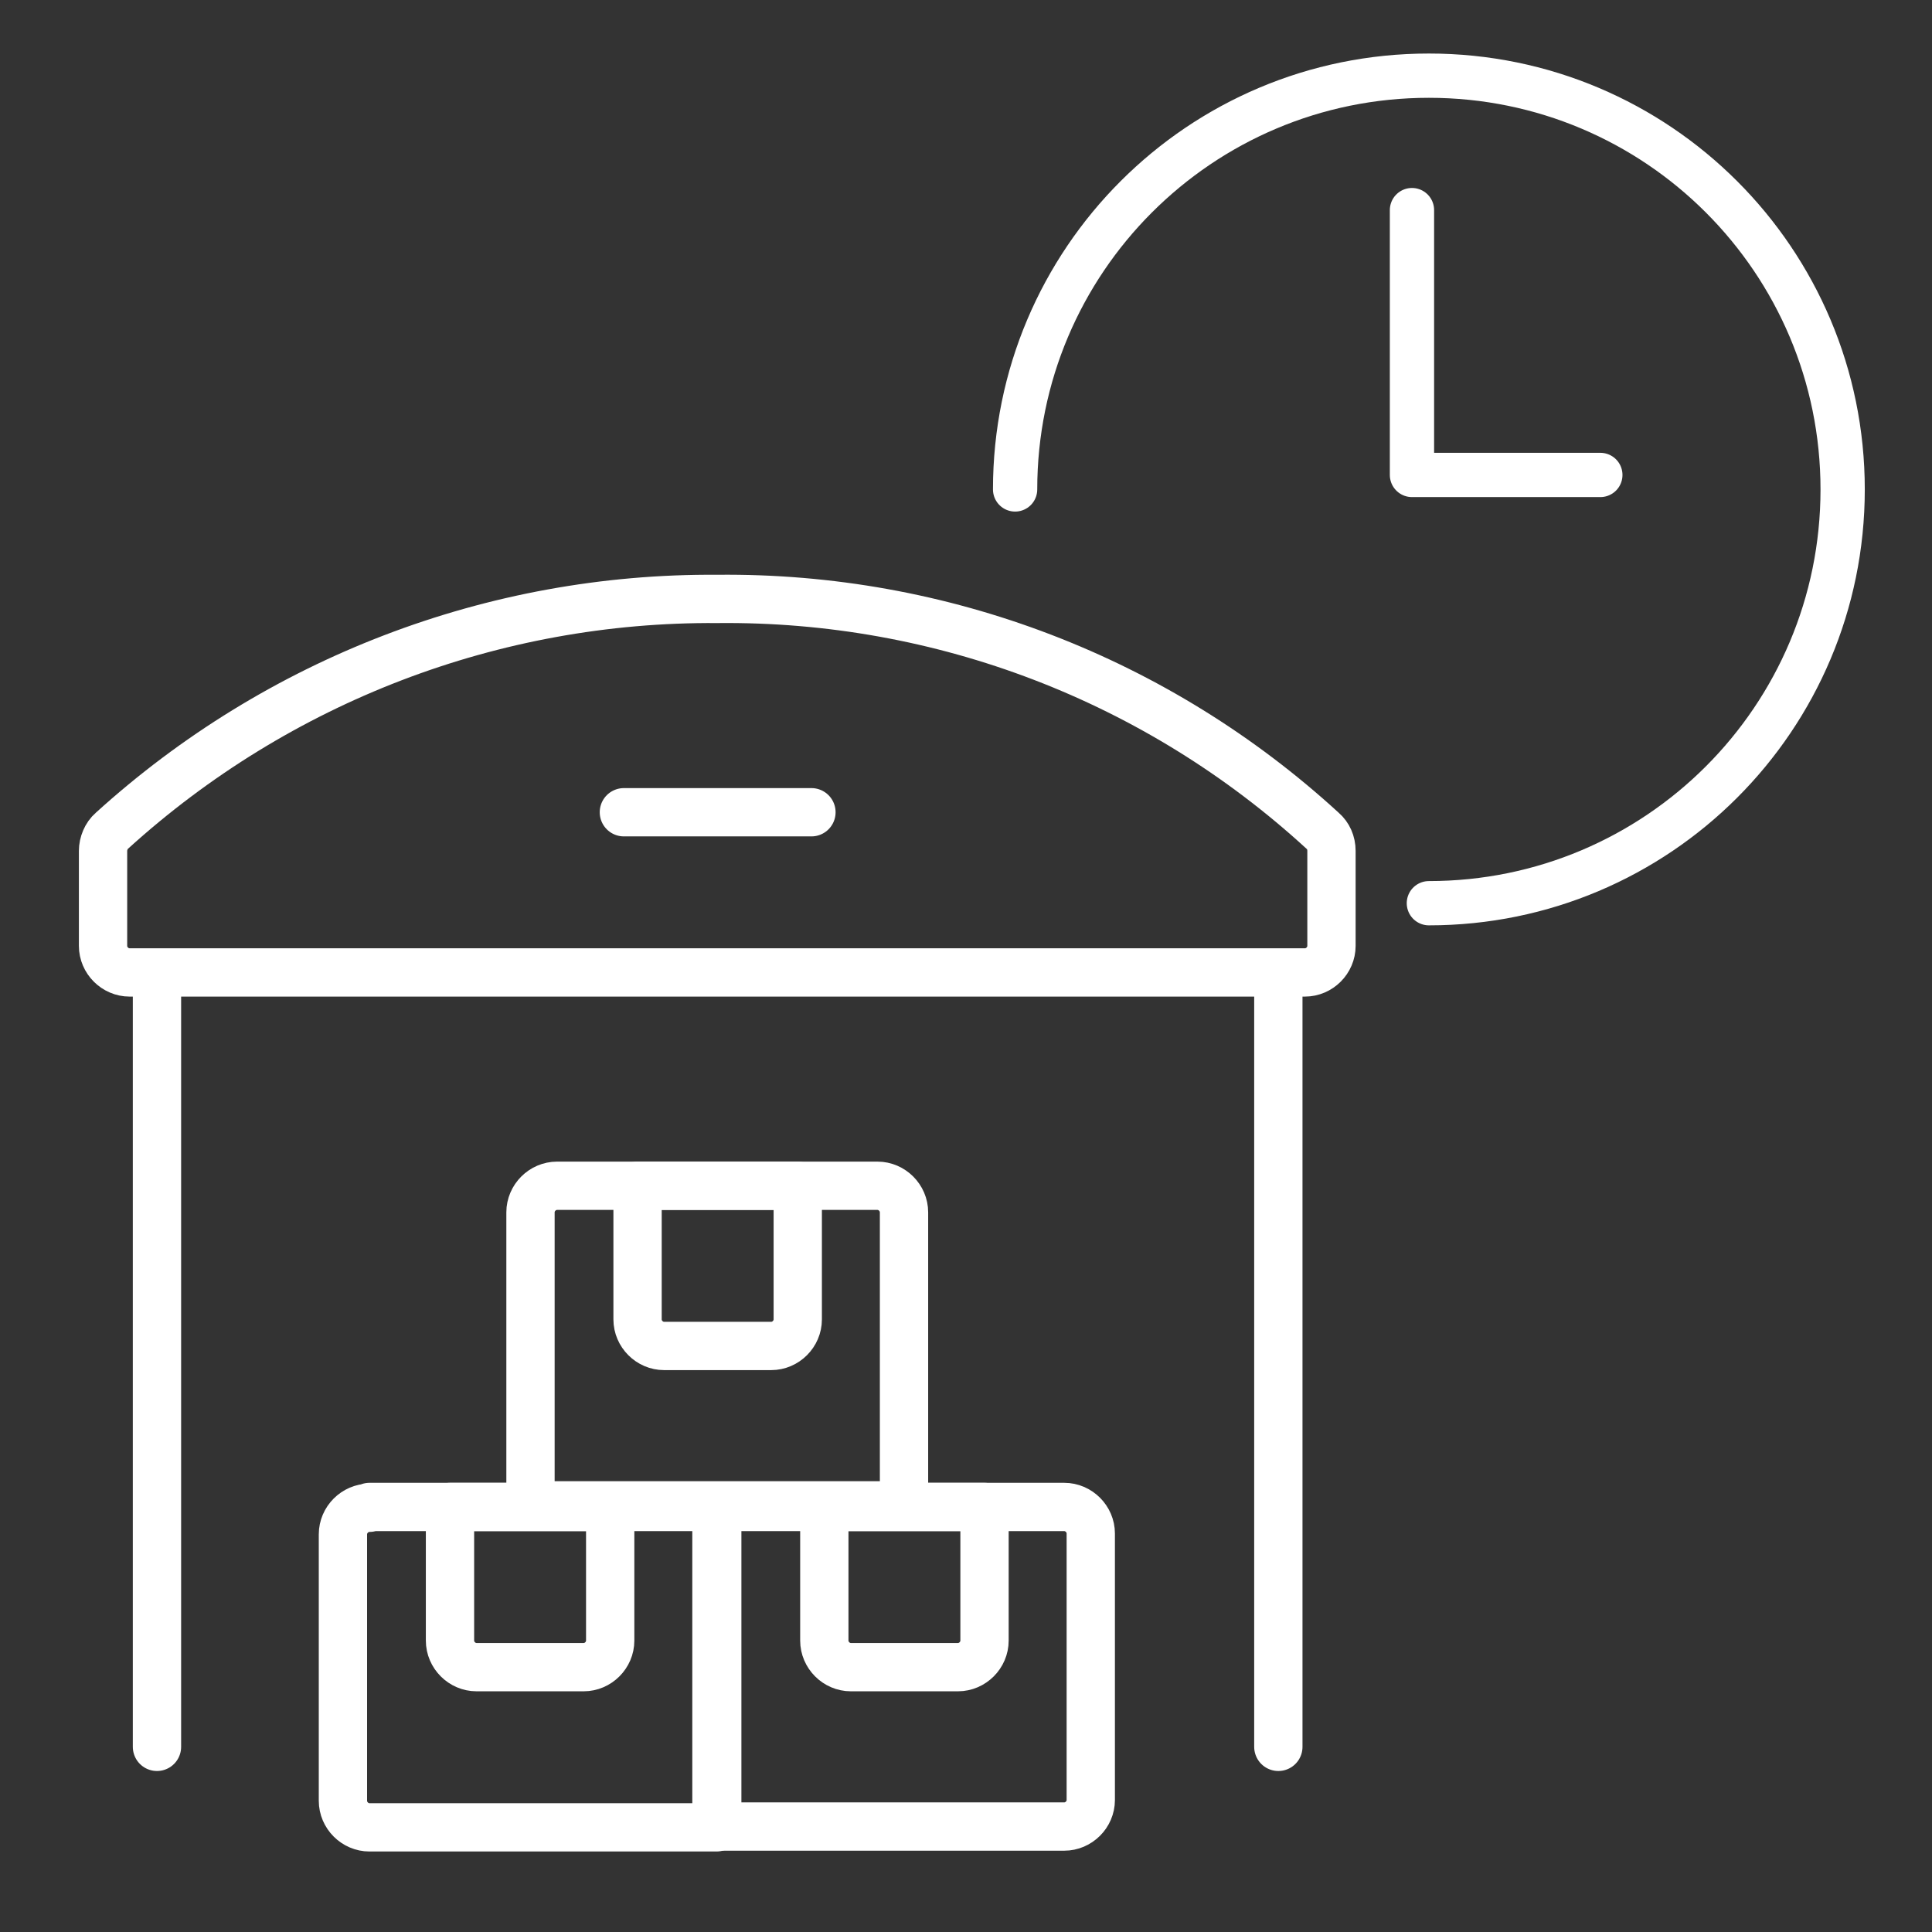
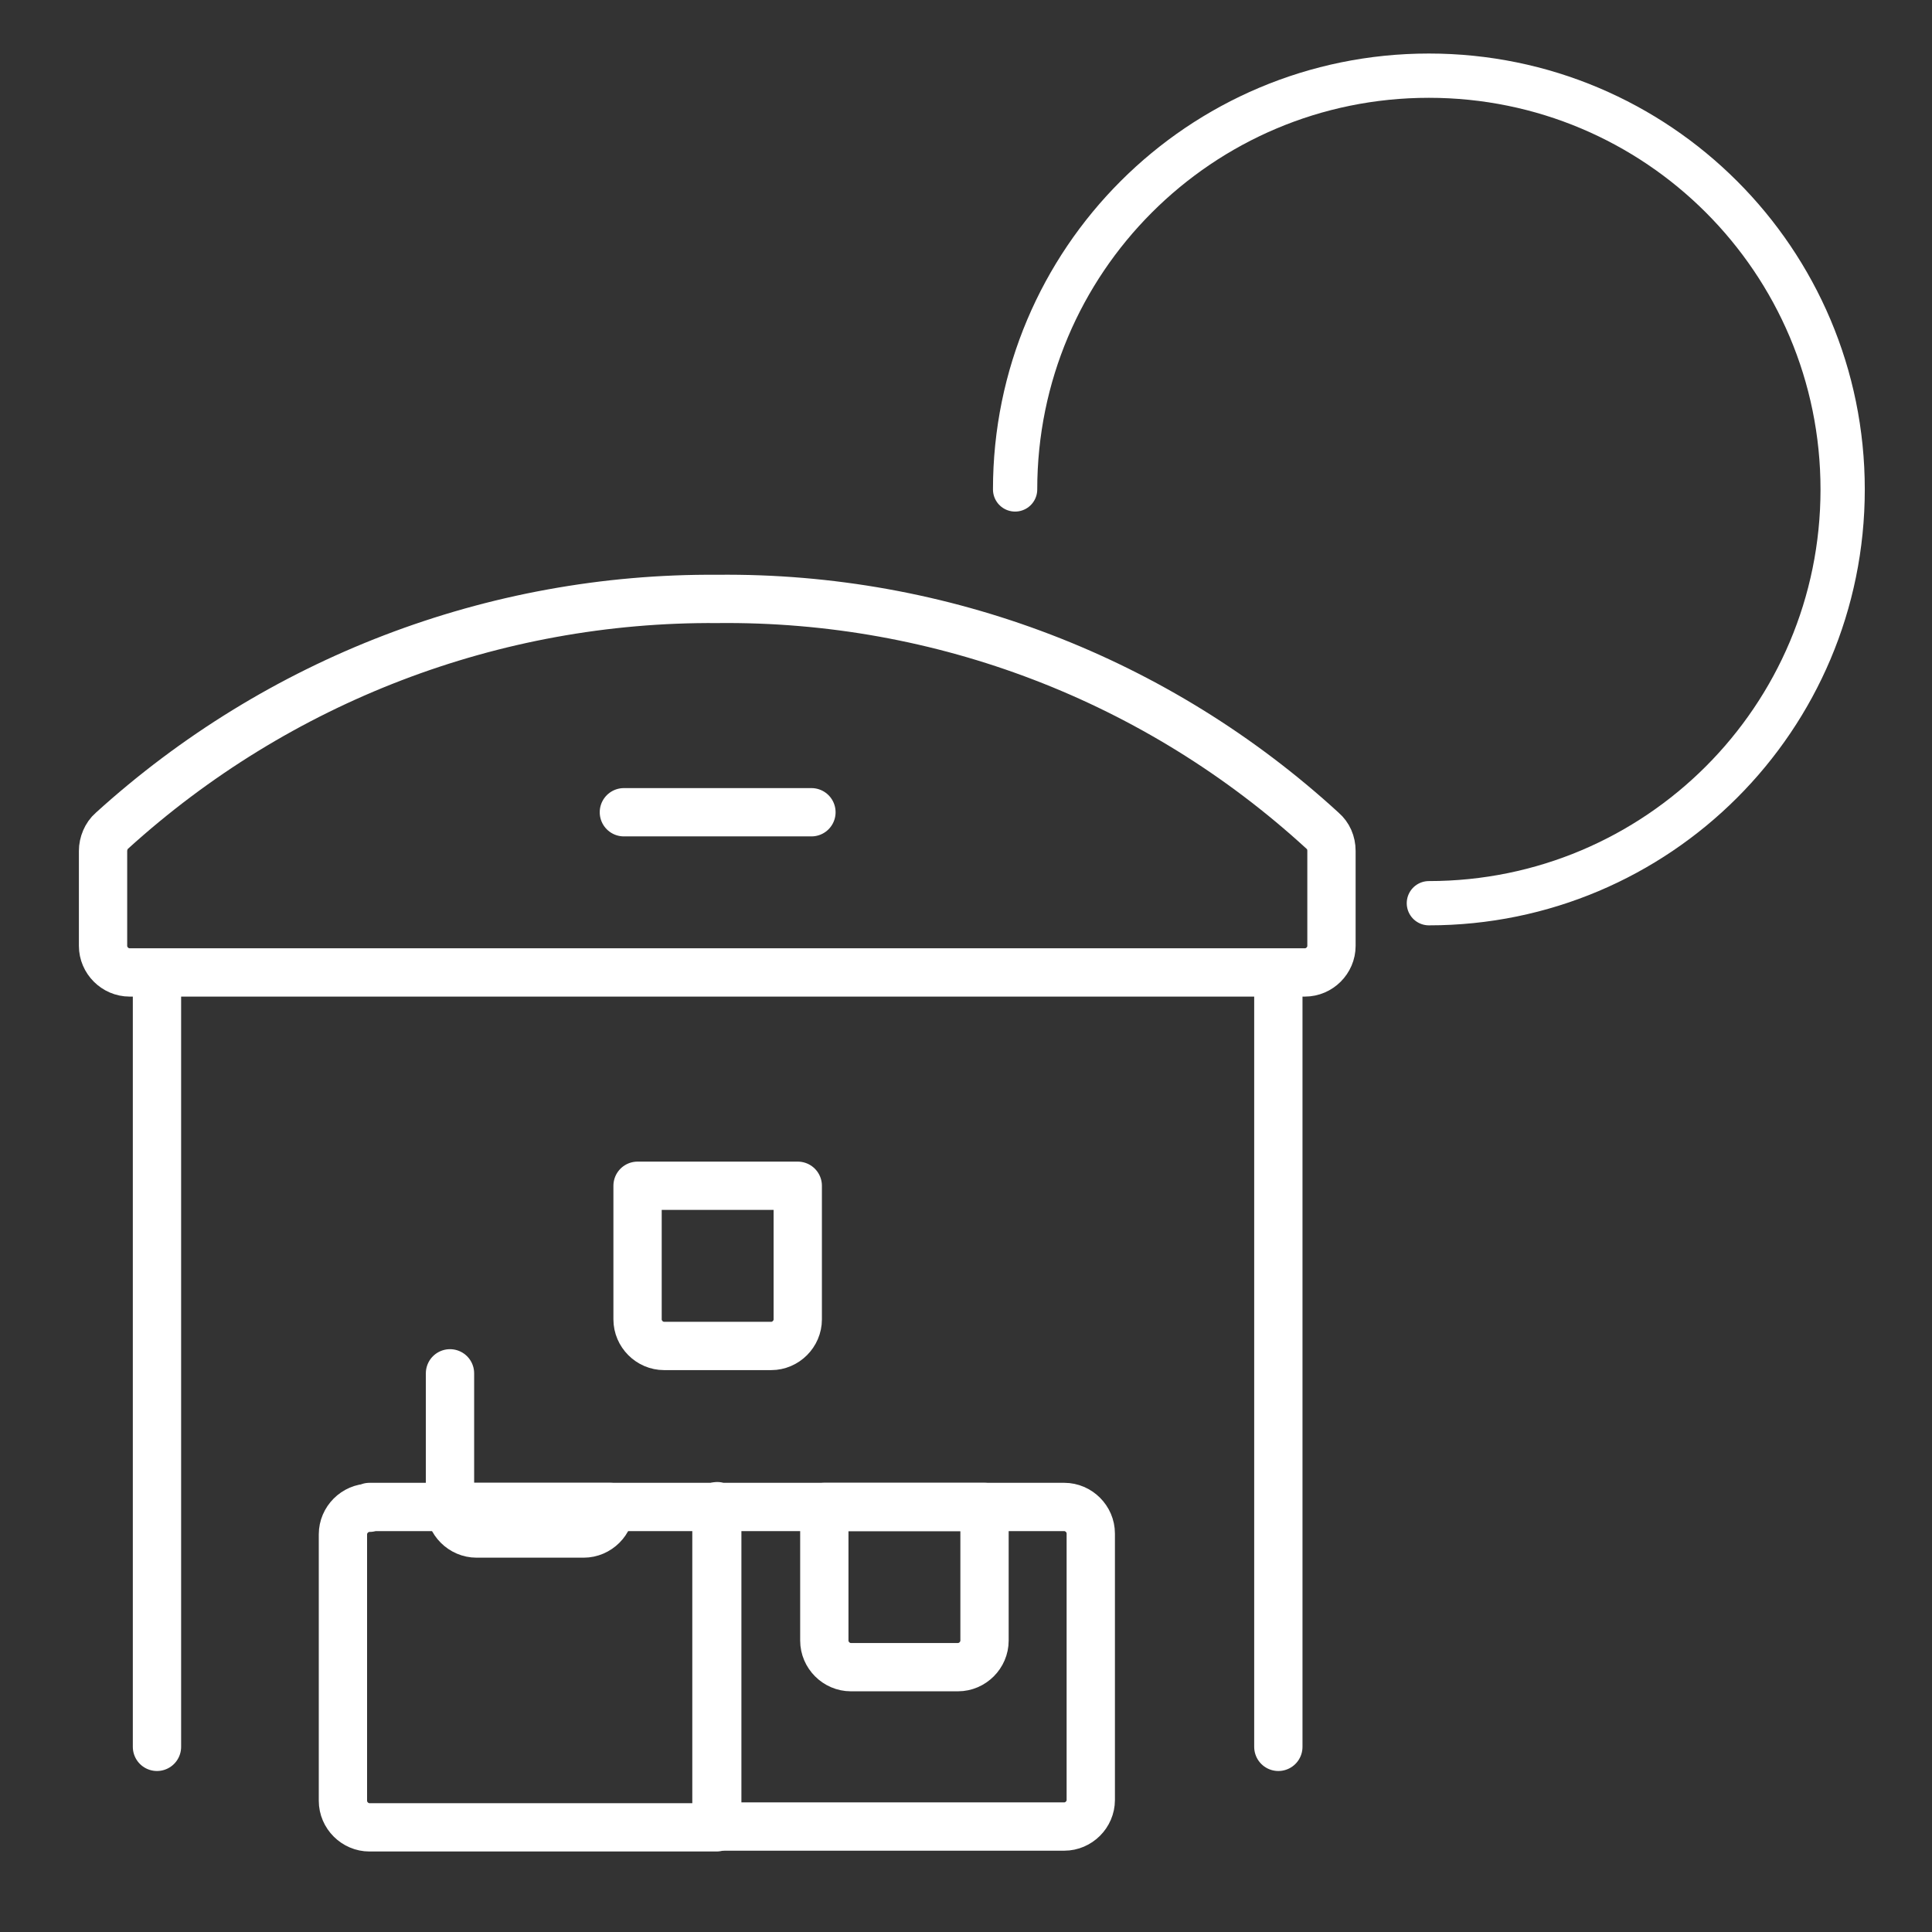
<svg xmlns="http://www.w3.org/2000/svg" id="Layer_1" data-name="Layer 1" viewBox="0 0 24 24">
  <rect x="0" y="0" width="24" height="24" fill="#333333" stroke="none" />
  <defs>
    <style>
      .cls-1 {
        stroke-width: .6px;
      }

      .cls-1, .cls-2 {
        fill: none;
        stroke: #fff;
        stroke-linecap: round;
        stroke-linejoin: round;
      }

      .cls-2 {
        stroke-width: .55px;
      }
    </style>
  </defs>
  <g>
    <path class="cls-1" d="M8.91,7.44c-2.78-.02-5.46,1.01-7.52,2.88-.07.06-.11.16-.11.25v1.18c0,.18.15.33.33.33h14.6c.18,0,.33-.15.33-.33v-1.18c0-.1-.04-.19-.11-.25-2.05-1.88-4.73-2.91-7.52-2.88Z" />
    <line class="cls-1" x1="1.95" y1="12.09" x2="1.95" y2="21.7" />
    <line class="cls-1" x1="15.88" y1="12.09" x2="15.88" y2="21.7" />
    <path class="cls-1" d="M4.59,18.72h4.31v3.98h-4.31c-.18,0-.33-.15-.33-.33v-3.31c0-.18.15-.33.33-.33h0Z" />
    <path class="cls-1" d="M8.91,18.72h4.31c.18,0,.33.15.33.33v3.31c0,.18-.15.33-.33.33h-4.31v-3.98h0Z" />
-     <path class="cls-1" d="M6.92,14.73h3.98c.18,0,.33.15.33.33v3.64h-4.64v-3.64c0-.18.15-.33.33-.33Z" />
    <path class="cls-1" d="M7.92,14.73h1.99v1.66c0,.18-.15.33-.33.33h-1.33c-.18,0-.33-.15-.33-.33v-1.66h0Z" />
-     <path class="cls-1" d="M5.59,18.72h1.99v1.66c0,.18-.15.33-.33.33h-1.33c-.18,0-.33-.15-.33-.33v-1.66h0Z" />
+     <path class="cls-1" d="M5.59,18.72h1.99c0,.18-.15.33-.33.33h-1.33c-.18,0-.33-.15-.33-.33v-1.66h0Z" />
    <path class="cls-1" d="M10.24,18.72h1.99v1.66c0,.18-.15.33-.33.33h-1.33c-.18,0-.33-.15-.33-.33v-1.66h0Z" />
    <line class="cls-1" x1="7.75" y1="10.09" x2="10.08" y2="10.09" />
  </g>
  <g>
    <path class="cls-2" d="M12.61,6.08c0-2.84,2.3-5.14,5.14-5.14s5.14,2.3,5.14,5.14-2.3,5.14-5.14,5.14" />
-     <polyline class="cls-2" points="19.88 5.9 17.54 5.9 17.54 2.61" />
  </g>
</svg>